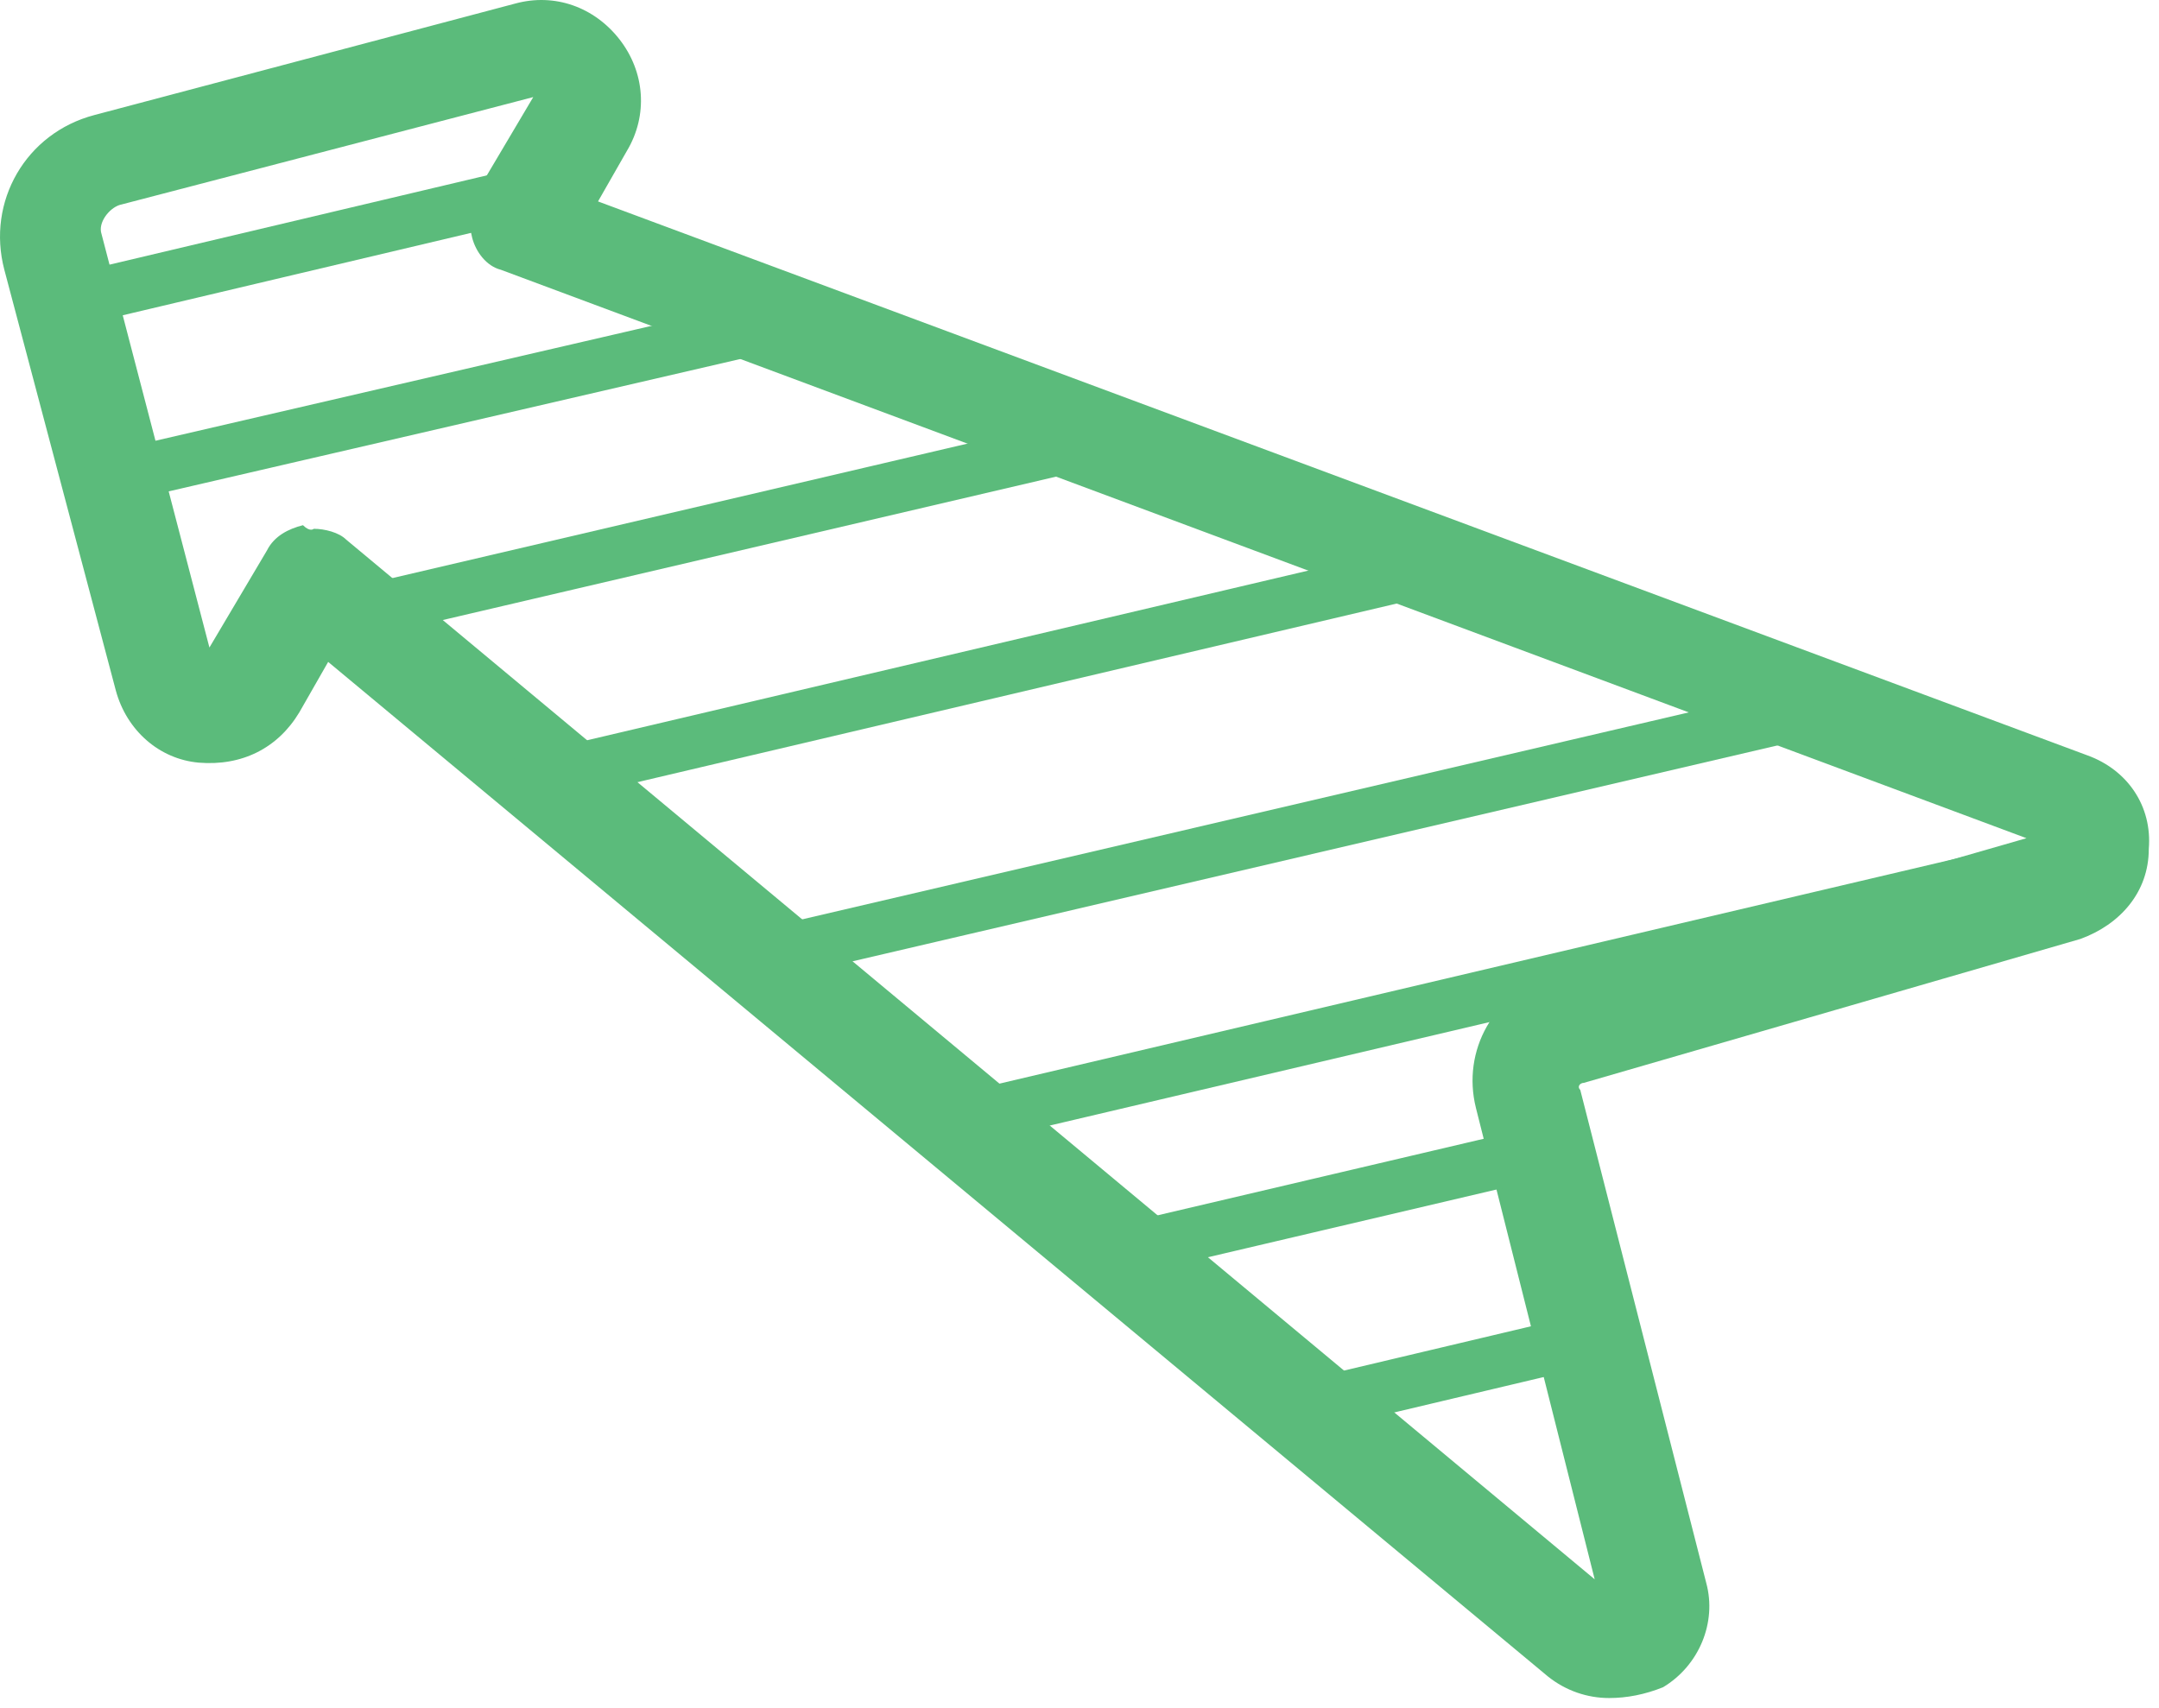
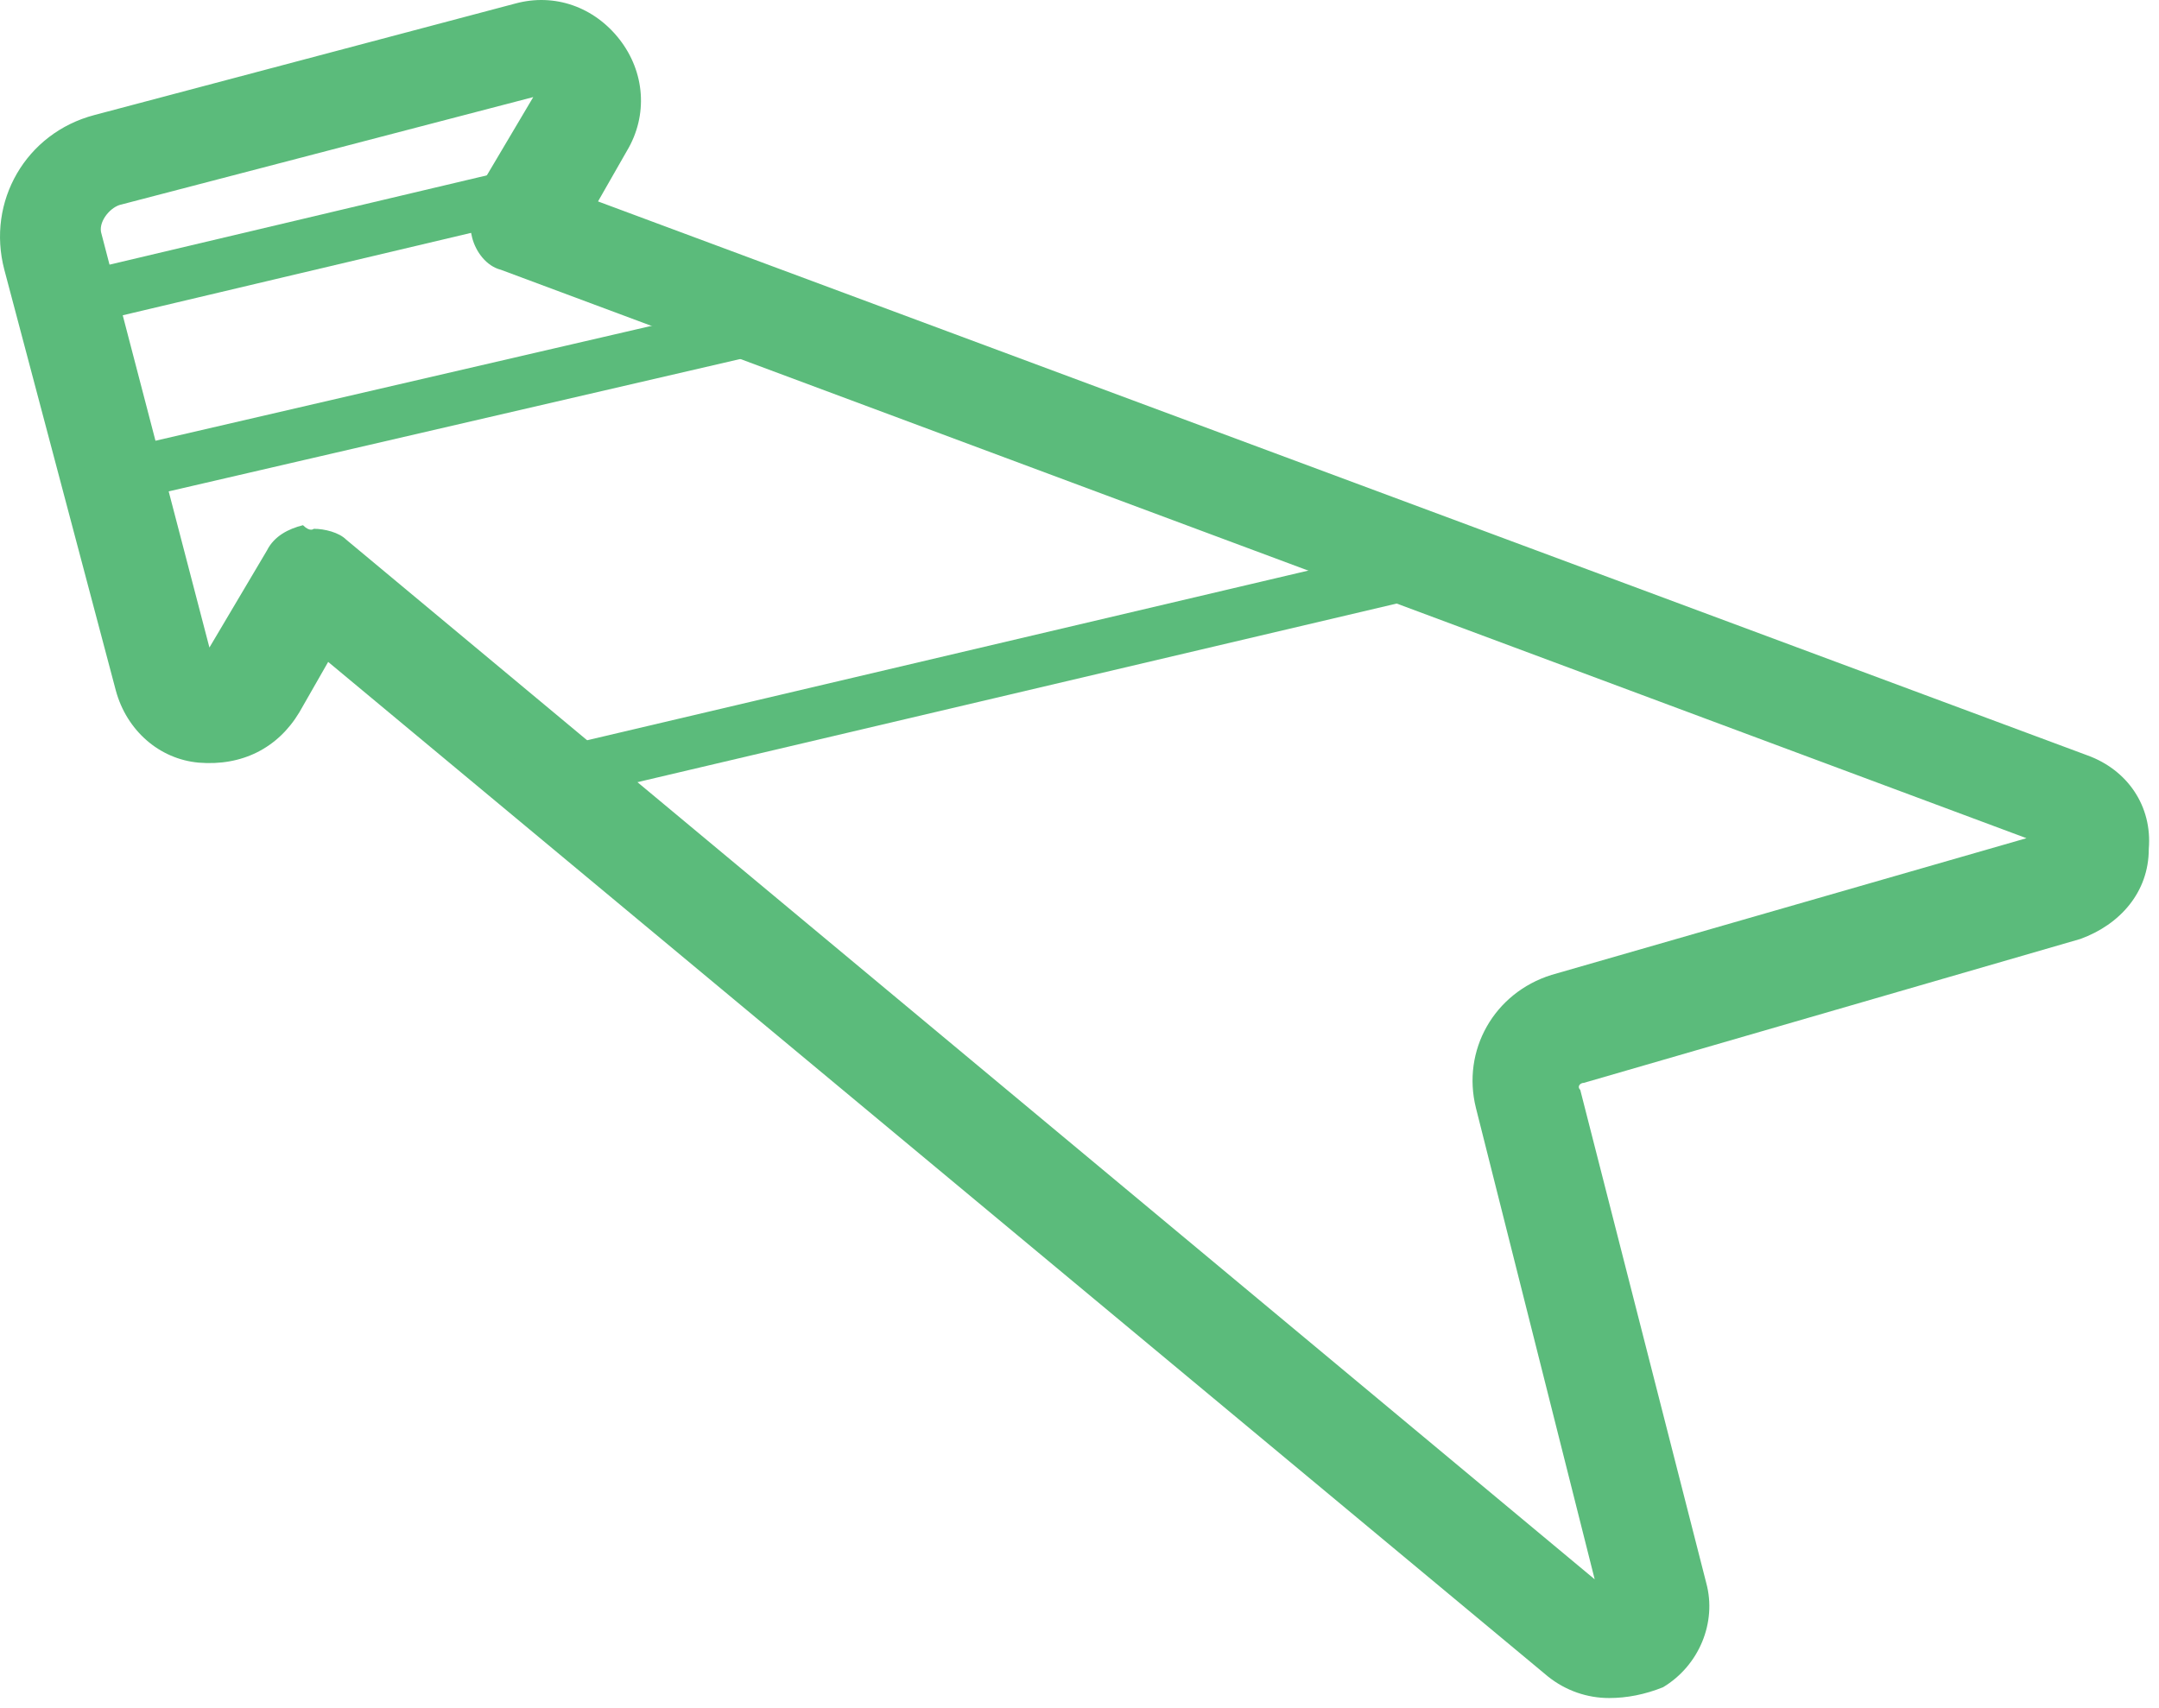
<svg xmlns="http://www.w3.org/2000/svg" width="115" height="91" viewBox="0 0 115 91" fill="none">
  <path d="M85.708 90.457C84.558 90.457 83.408 90.074 82.45 89.307L17.48 35.261L15.946 37.944C14.796 39.861 12.88 40.819 10.58 40.627C8.472 40.436 6.747 38.903 6.172 36.794L0.231 14.371C-0.727 10.73 1.381 7.088 5.022 6.13L27.446 0.189C29.554 -0.386 31.662 0.38 33.004 2.105C34.345 3.83 34.537 6.13 33.387 8.047L31.854 10.73L111.198 40.244C113.306 41.011 114.648 42.927 114.456 45.227C114.456 47.527 112.923 49.252 110.815 50.019L84.367 57.685C84.175 57.685 83.983 57.876 84.175 58.068L90.883 84.324C91.458 86.433 90.499 88.732 88.583 89.882C87.625 90.266 86.666 90.457 85.708 90.457ZM16.713 28.17C17.288 28.17 18.055 28.362 18.438 28.745L84.942 84.133L78.617 59.026C77.85 55.96 79.575 52.893 82.642 51.935L107.94 44.652L26.679 14.371C25.912 14.179 25.337 13.413 25.146 12.646C24.954 11.88 24.954 11.113 25.337 10.346L28.404 5.172L6.364 10.921C5.789 11.113 5.214 11.88 5.405 12.455L11.155 34.495L14.222 29.32C14.605 28.553 15.371 28.17 16.138 27.978C16.521 28.362 16.713 28.17 16.713 28.17Z" fill="#5BBB7B" />
  <path d="M4.255 17.437C3.68 17.437 3.105 17.054 2.914 16.287C2.722 15.521 3.105 14.754 3.872 14.562L28.979 8.621C29.745 8.429 30.512 8.813 30.703 9.579C30.895 10.346 30.512 11.113 29.745 11.304L4.639 17.245C4.447 17.437 4.447 17.437 4.255 17.437Z" fill="#5BBB7B" />
  <path d="M5.788 27.02C5.213 27.02 4.638 26.637 4.447 25.87C4.255 25.104 4.638 24.337 5.405 24.145L39.328 16.288C40.094 16.096 40.861 16.479 41.053 17.246C41.244 18.012 40.861 18.779 40.094 18.971L6.172 26.828C5.98 27.02 5.98 27.02 5.788 27.02Z" fill="#5BBB7B" />
-   <path d="M19.396 34.111C18.821 34.111 18.246 33.728 18.055 32.962C17.863 32.195 18.246 31.428 19.013 31.237L57.535 22.229C58.302 22.037 59.068 22.421 59.26 23.187C59.452 23.954 59.068 24.721 58.302 24.912L19.779 33.92C19.588 34.111 19.396 34.111 19.396 34.111Z" fill="#5BBB7B" />
  <path d="M28.212 43.12C27.637 43.12 27.062 42.736 26.871 41.97C26.679 41.203 27.062 40.436 27.829 40.245L76.7 28.746C77.467 28.554 78.234 28.937 78.425 29.704C78.617 30.471 78.234 31.237 77.467 31.429L28.596 42.928C28.404 43.12 28.404 43.12 28.212 43.12Z" fill="#5BBB7B" />
-   <path d="M40.286 52.51C39.712 52.51 39.136 52.126 38.945 51.36C38.753 50.593 39.136 49.826 39.903 49.635L94.907 36.794C95.674 36.602 96.441 36.986 96.632 37.752C96.824 38.519 96.441 39.285 95.674 39.477L40.67 52.318C40.478 52.51 40.478 52.51 40.286 52.51Z" fill="#5BBB7B" />
-   <path d="M52.169 60.943C51.594 60.943 51.019 60.559 50.827 59.793C50.636 59.026 51.019 58.26 51.785 58.068L107.173 45.036C107.94 44.844 108.706 45.227 108.898 45.994C109.09 46.761 108.706 47.527 107.94 47.719L52.552 60.751C52.36 60.943 52.169 60.943 52.169 60.943Z" fill="#5BBB7B" />
-   <path d="M59.452 68.226C58.877 68.226 58.302 67.842 58.11 67.076C57.919 66.309 58.302 65.543 59.068 65.351L81.109 60.176C81.875 59.985 82.642 60.368 82.833 61.135C83.025 61.901 82.642 62.668 81.875 62.859L59.835 68.034C59.643 68.226 59.643 68.226 59.452 68.226Z" fill="#5BBB7B" />
-   <path d="M71.143 76.083C70.568 76.083 69.993 75.7 69.801 74.933C69.609 74.167 69.993 73.4 70.759 73.209L85.325 69.759C86.092 69.567 86.858 69.951 87.05 70.717C87.242 71.484 86.858 72.25 86.091 72.442L71.526 75.892C71.334 76.083 71.143 76.083 71.143 76.083Z" fill="#5BBB7B" />
</svg>